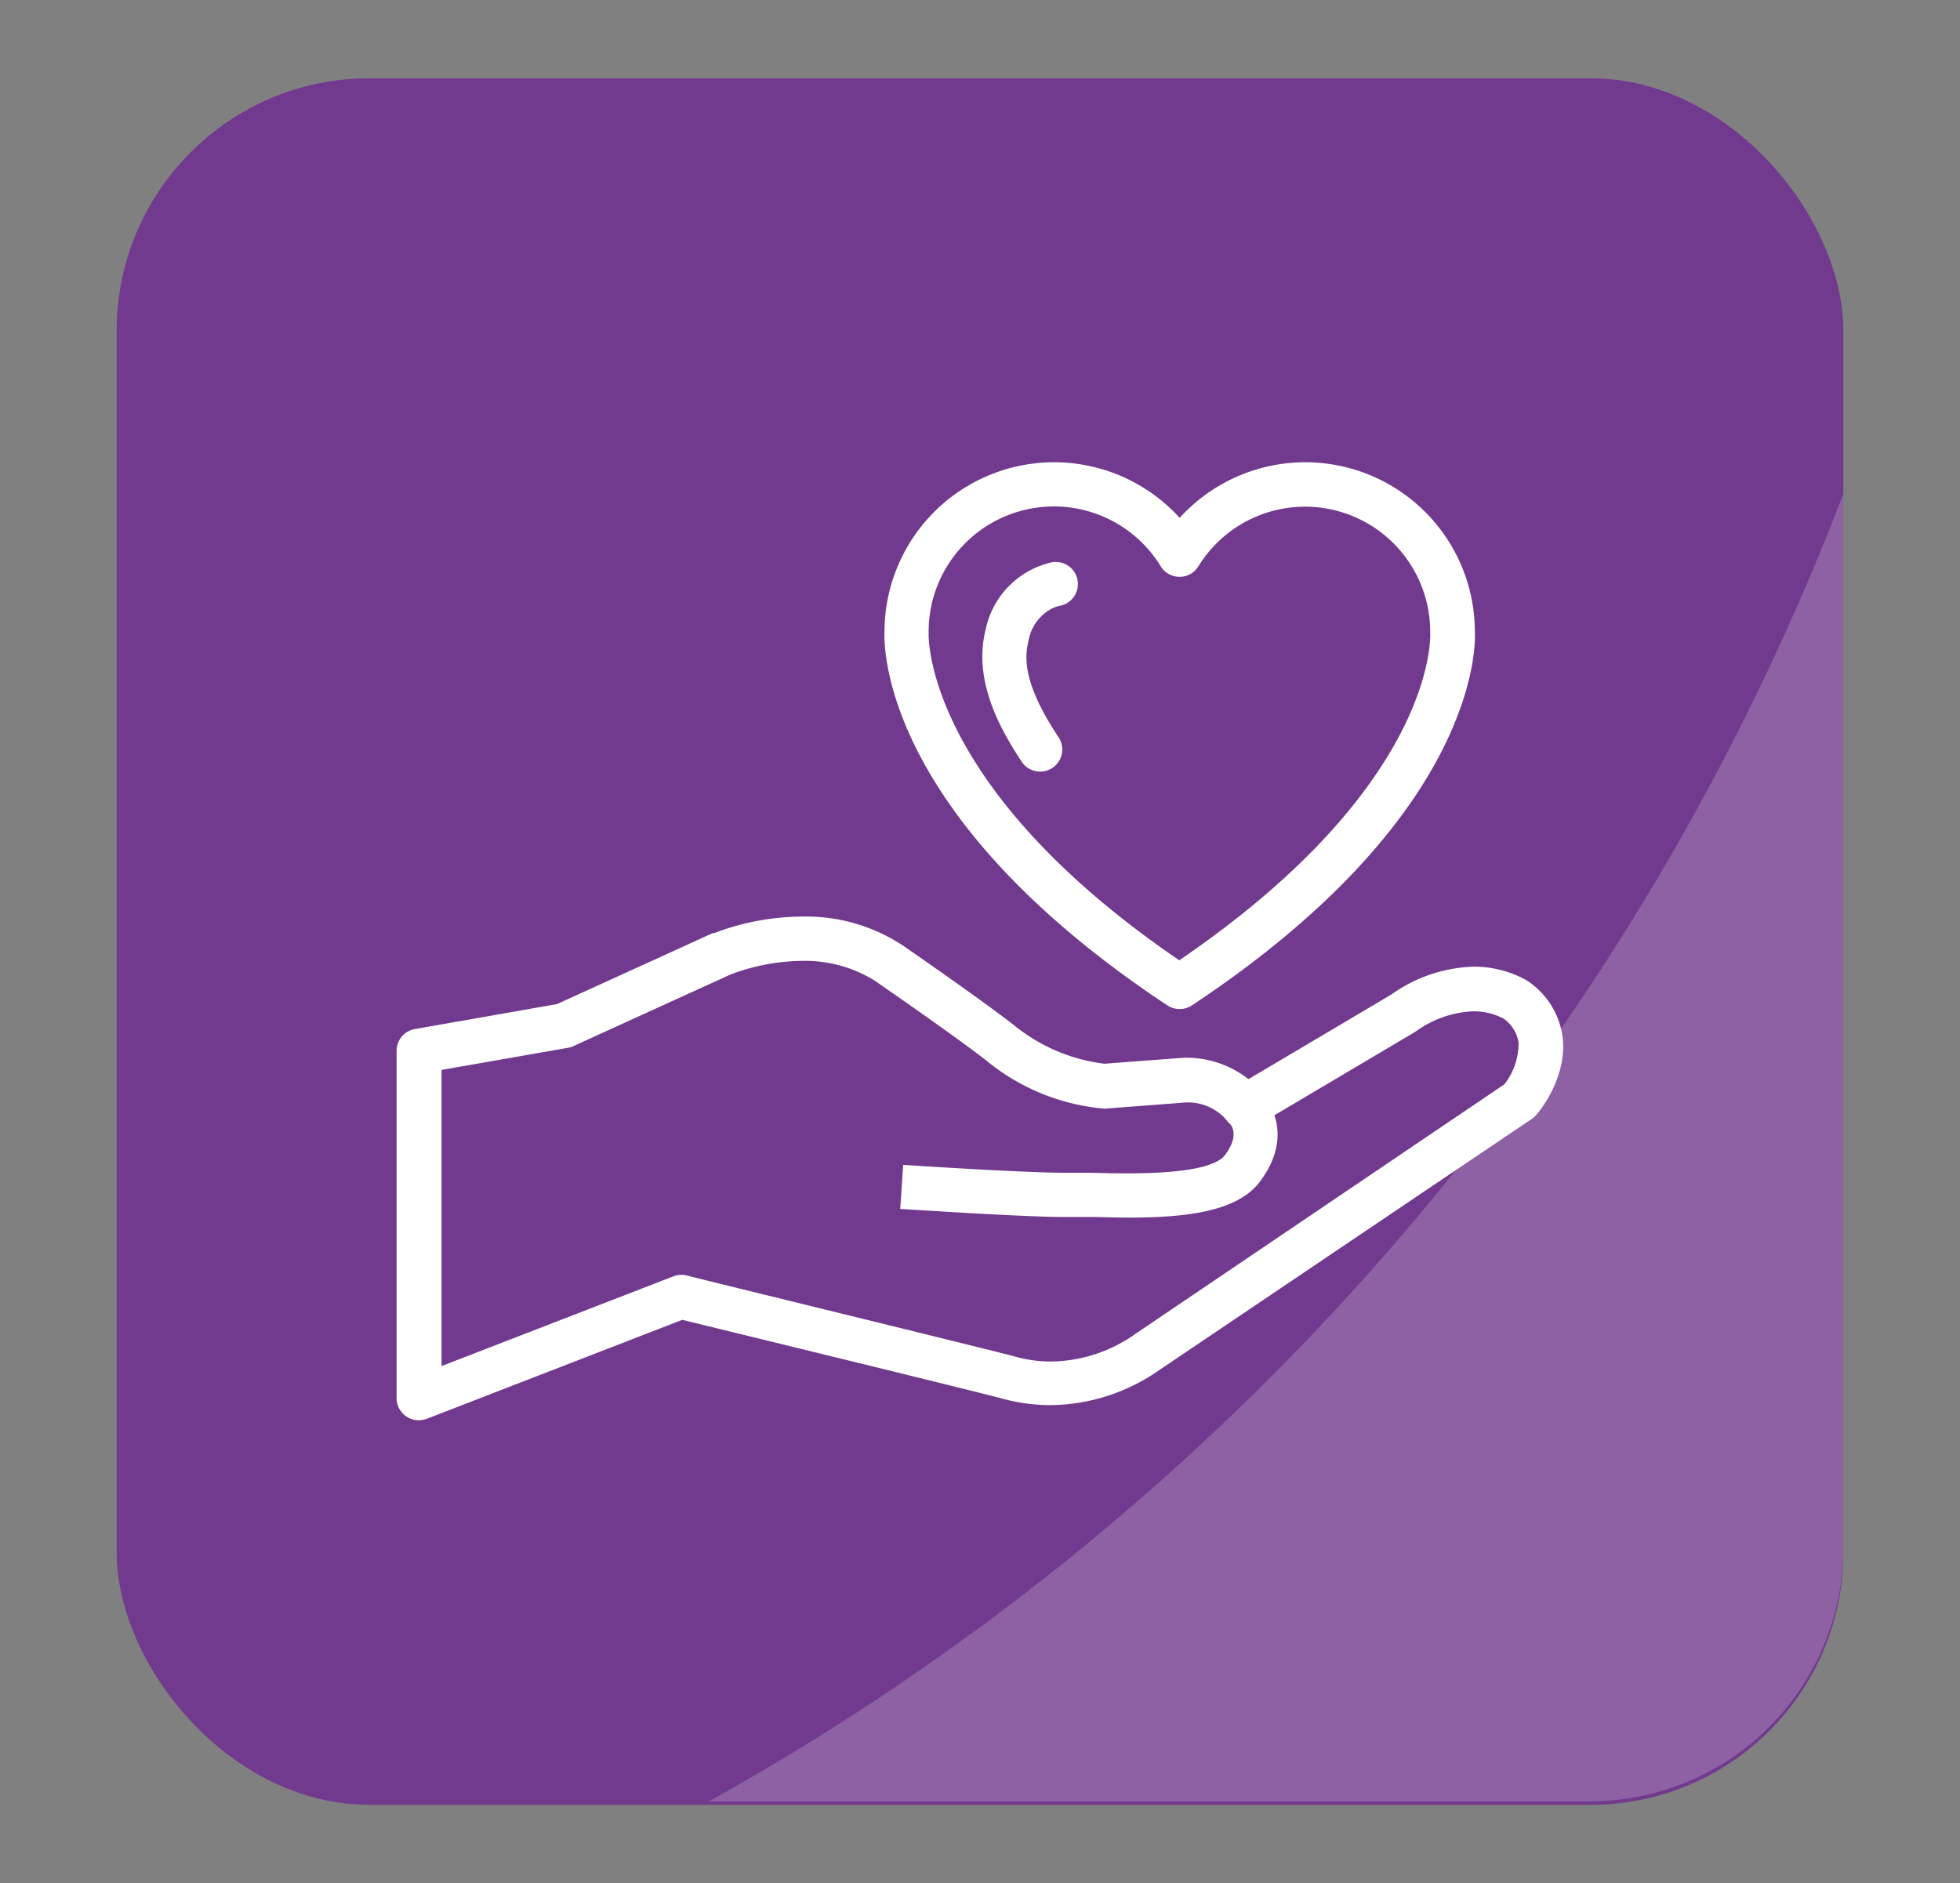
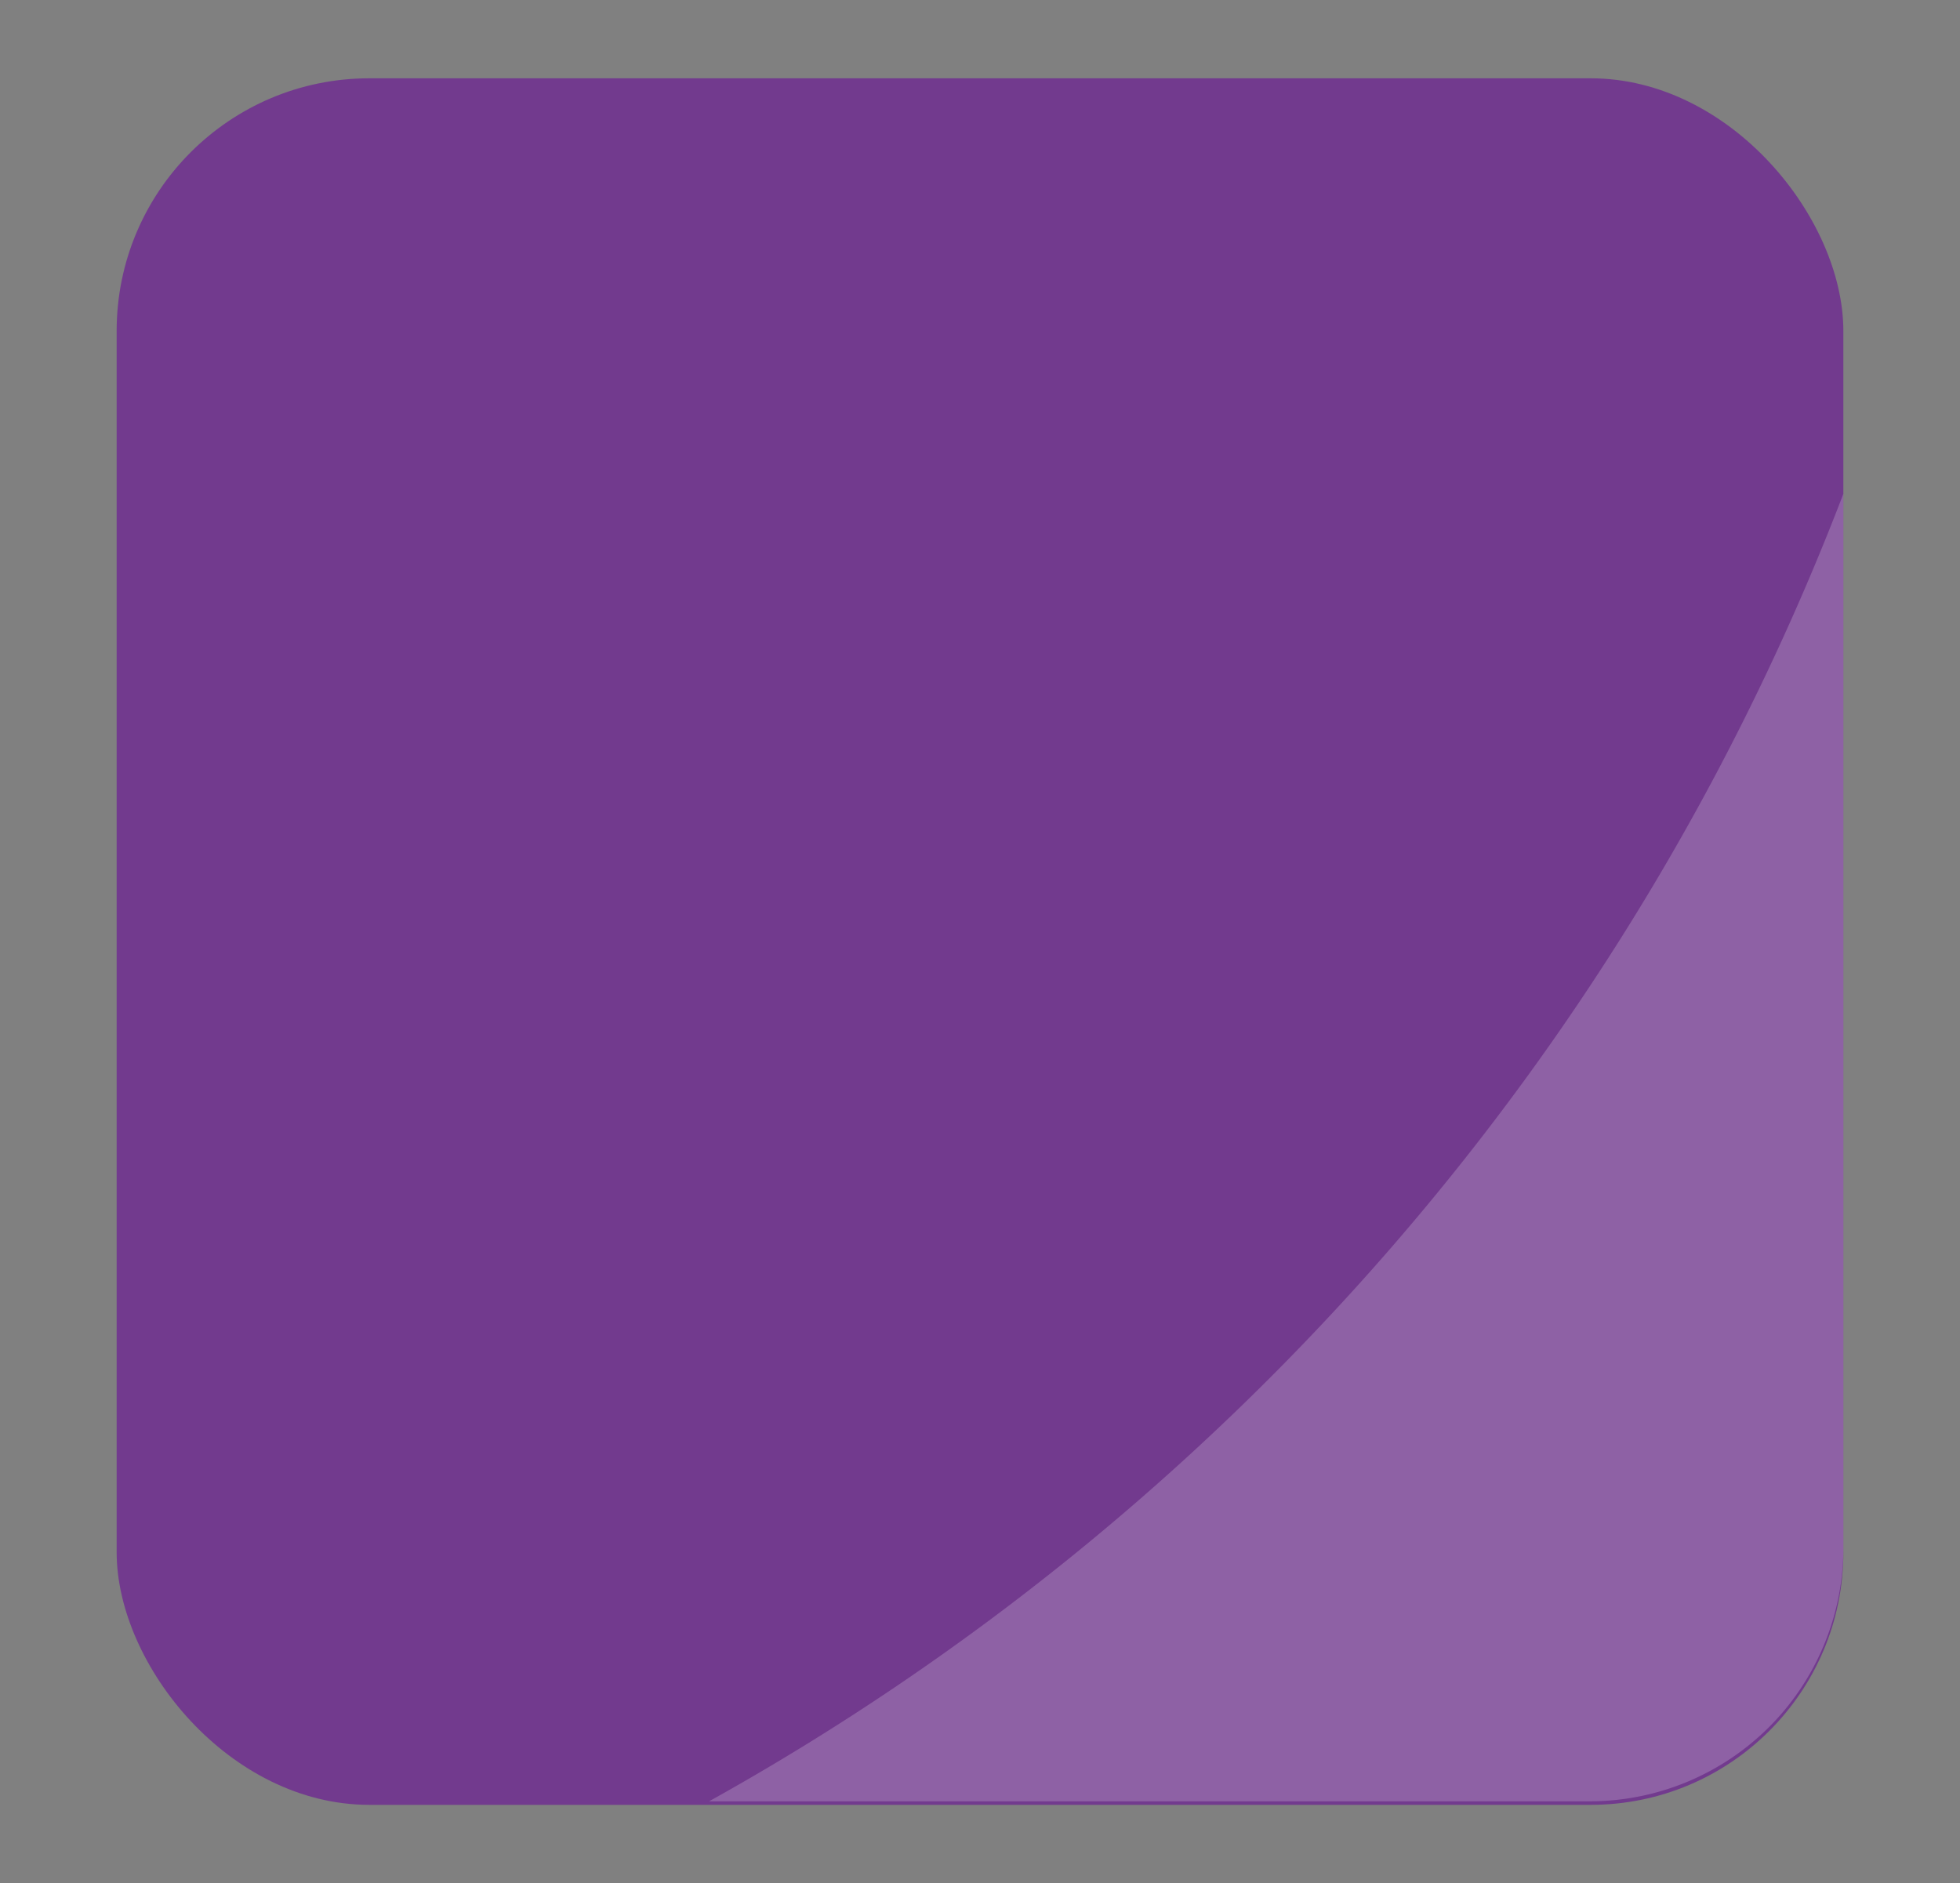
<svg xmlns="http://www.w3.org/2000/svg" id="Layer_1" data-name="Layer 1" viewBox="0 0 193.23 185.67">
  <rect x="0" y="0" width="193.23" height="185.67" fill="#808080" stroke="none" />
  <defs>
    <style>.cls-1{fill:#723a8e;}.cls-2{opacity:0.2;}.cls-3{fill:#fff;}</style>
  </defs>
  <rect class="cls-1" x="11.5" y="7.72" width="170.23" height="170.23" rx="24.91" />
  <g class="cls-2">
    <path class="cls-3" d="M69.91,177.6h86.91a25,25,0,0,0,24.91-24.91v-104A249.78,249.78,0,0,1,69.91,177.6Z" />
  </g>
-   <path class="cls-3" d="M115.09,99.13a2.22,2.22,0,0,0,1.21.36,2.16,2.16,0,0,0,1.2-.36c28.07-18.61,28-35.32,27.9-36.91a16.72,16.72,0,0,0-29.1-11.16A16.72,16.72,0,0,0,87.2,62.22C87.12,63.81,87,80.52,115.09,99.13ZM91.55,62.45a1,1,0,0,0,0-.17,12.35,12.35,0,0,1,22.88-6.45,2.18,2.18,0,0,0,3.72,0A12.34,12.34,0,0,1,141,62.28c0,.06,0,.11,0,.17s.79,14.83-24.74,32.23C91,77.45,91.55,62.58,91.55,62.45Z" />
-   <path class="cls-3" d="M103.7,60a3.82,3.82,0,0,1,.72-.26,2.18,2.18,0,1,0-1-4.23,8.58,8.58,0,0,0-6.26,6.61c-1.24,5,1.45,9.79,3.58,13a2.18,2.18,0,0,0,3.62-2.43c-.58-.87-1.07-1.69-1.49-2.47-1.49-2.77-2-5-1.48-7A4.47,4.47,0,0,1,103.7,60Z" />
-   <path class="cls-3" d="M154.06,102.28a7.93,7.93,0,0,0-3.34-5.48l-.26-.17a10.65,10.65,0,0,0-5.19-1.32,14.71,14.71,0,0,0-8.11,2.75l-14.08,8.34a9.84,9.84,0,0,0-6.24-2.11h-.16l-7.82.59a17.49,17.49,0,0,1-8.87-3.78c-3.08-2.42-10.49-7.54-11.06-7.93a17.37,17.37,0,0,0-9.9-2.8A24.72,24.72,0,0,0,70.41,92l-.14,0-15.36,7-14,2.46a2.17,2.17,0,0,0-1.81,2.14v34.25a2.18,2.18,0,0,0,2.18,2.18,2.35,2.35,0,0,0,.79-.14l25.19-9.76c4.42,1.08,29.39,7.17,31.57,7.77a18.22,18.22,0,0,0,4.74.64,19,19,0,0,0,10.81-3.52L151,110.33a1.9,1.9,0,0,0,.45-.4C151.8,109.56,154.51,106.22,154.06,102.28Zm-5.75,4.63L112,131.47a14.66,14.66,0,0,1-8.36,2.77,13.26,13.26,0,0,1-3.58-.49c-2.44-.67-31.15-7.66-32.37-8a2.23,2.23,0,0,0-1.3.09l-22.86,8.85V105.49l12.46-2.18a2,2,0,0,0,.52-.16L72,96.09a20.42,20.42,0,0,1,7-1.35,13,13,0,0,1,7.32,2l.08.06c.08.06,7.84,5.41,10.87,7.79a21.14,21.14,0,0,0,11.52,4.71.88.88,0,0,0,.23,0l7.87-.6a5,5,0,0,1,4,1.7,1.81,1.81,0,0,0,.37.41h0s1.06,1-.49,3.07-9.7,1.85-13.18,1.75c-1,0-1.83,0-2.55,0-4.3,0-15.86-.77-16-.78l-.29,4.35c.48,0,11.82.79,16.26.79.68,0,1.5,0,2.42,0,1.29,0,2.56.06,3.79.06,5.79,0,10.8-.6,13-3.56,1.91-2.55,2-4.84,1.42-6.53l13.79-8.17.23-.15a10.35,10.35,0,0,1,5.56-1.93,6.43,6.43,0,0,1,3,.71,3.53,3.53,0,0,1,1.49,2.38A6.56,6.56,0,0,1,148.31,106.91Z" />
</svg>